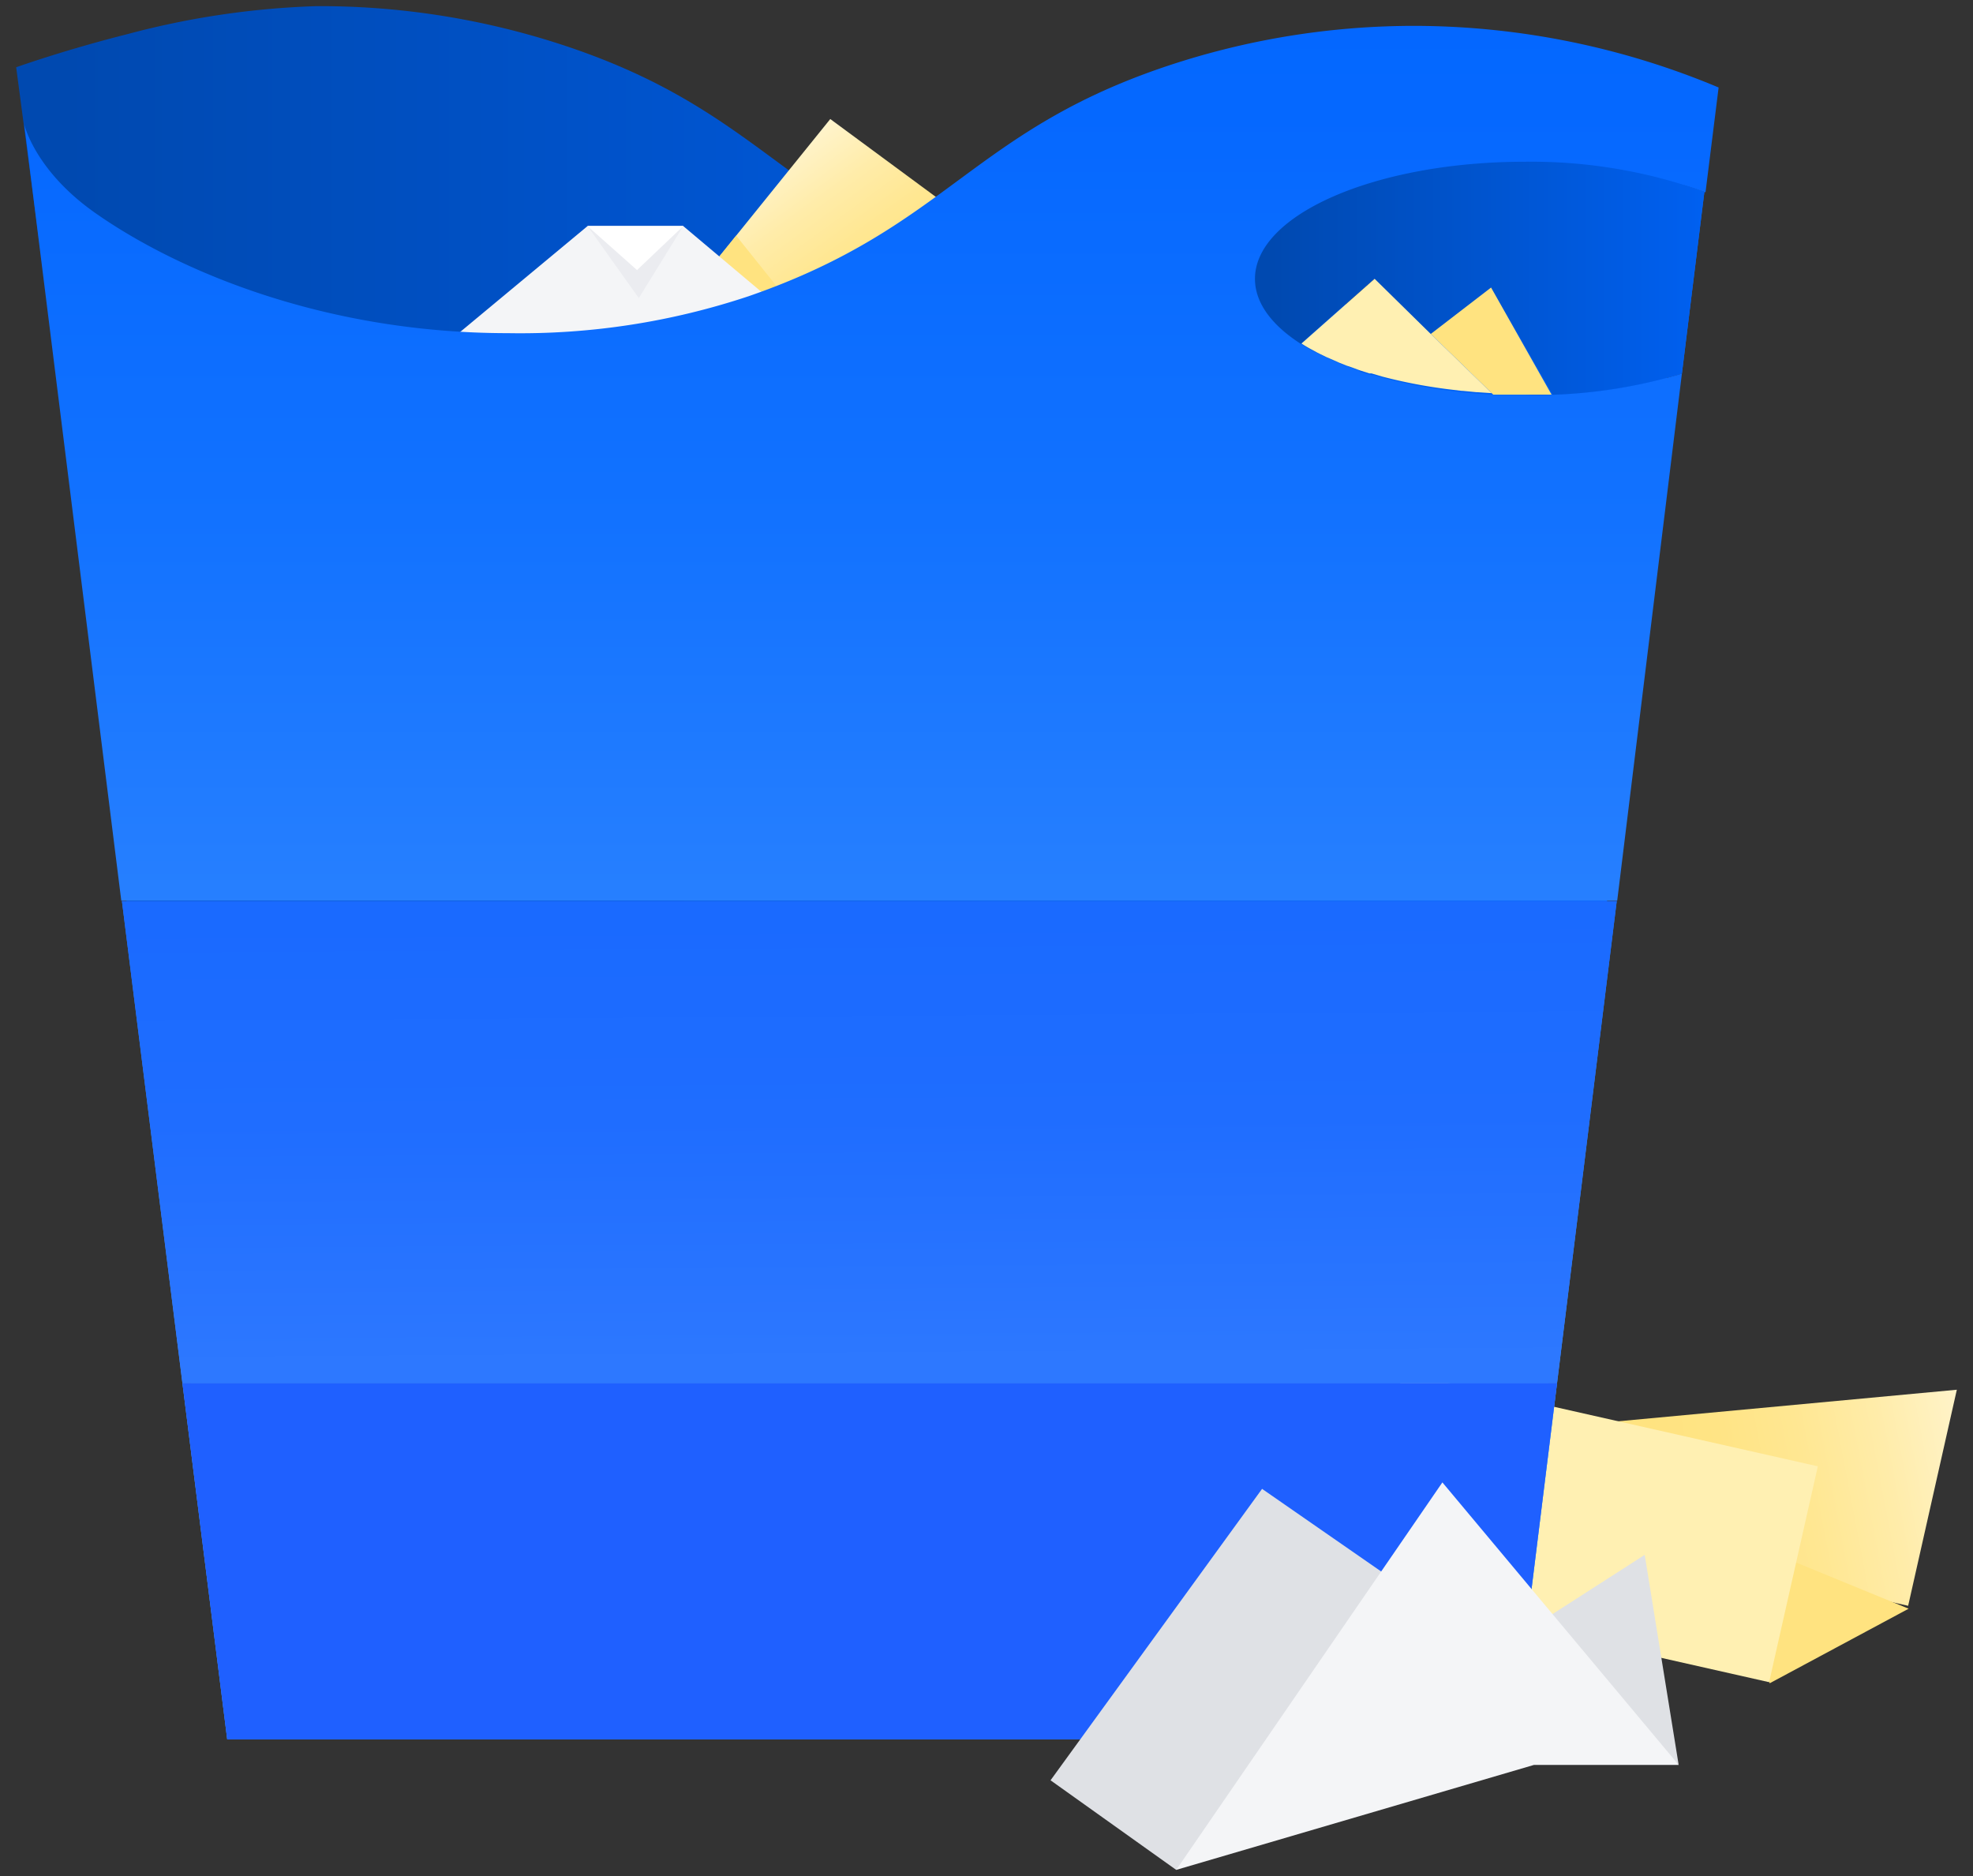
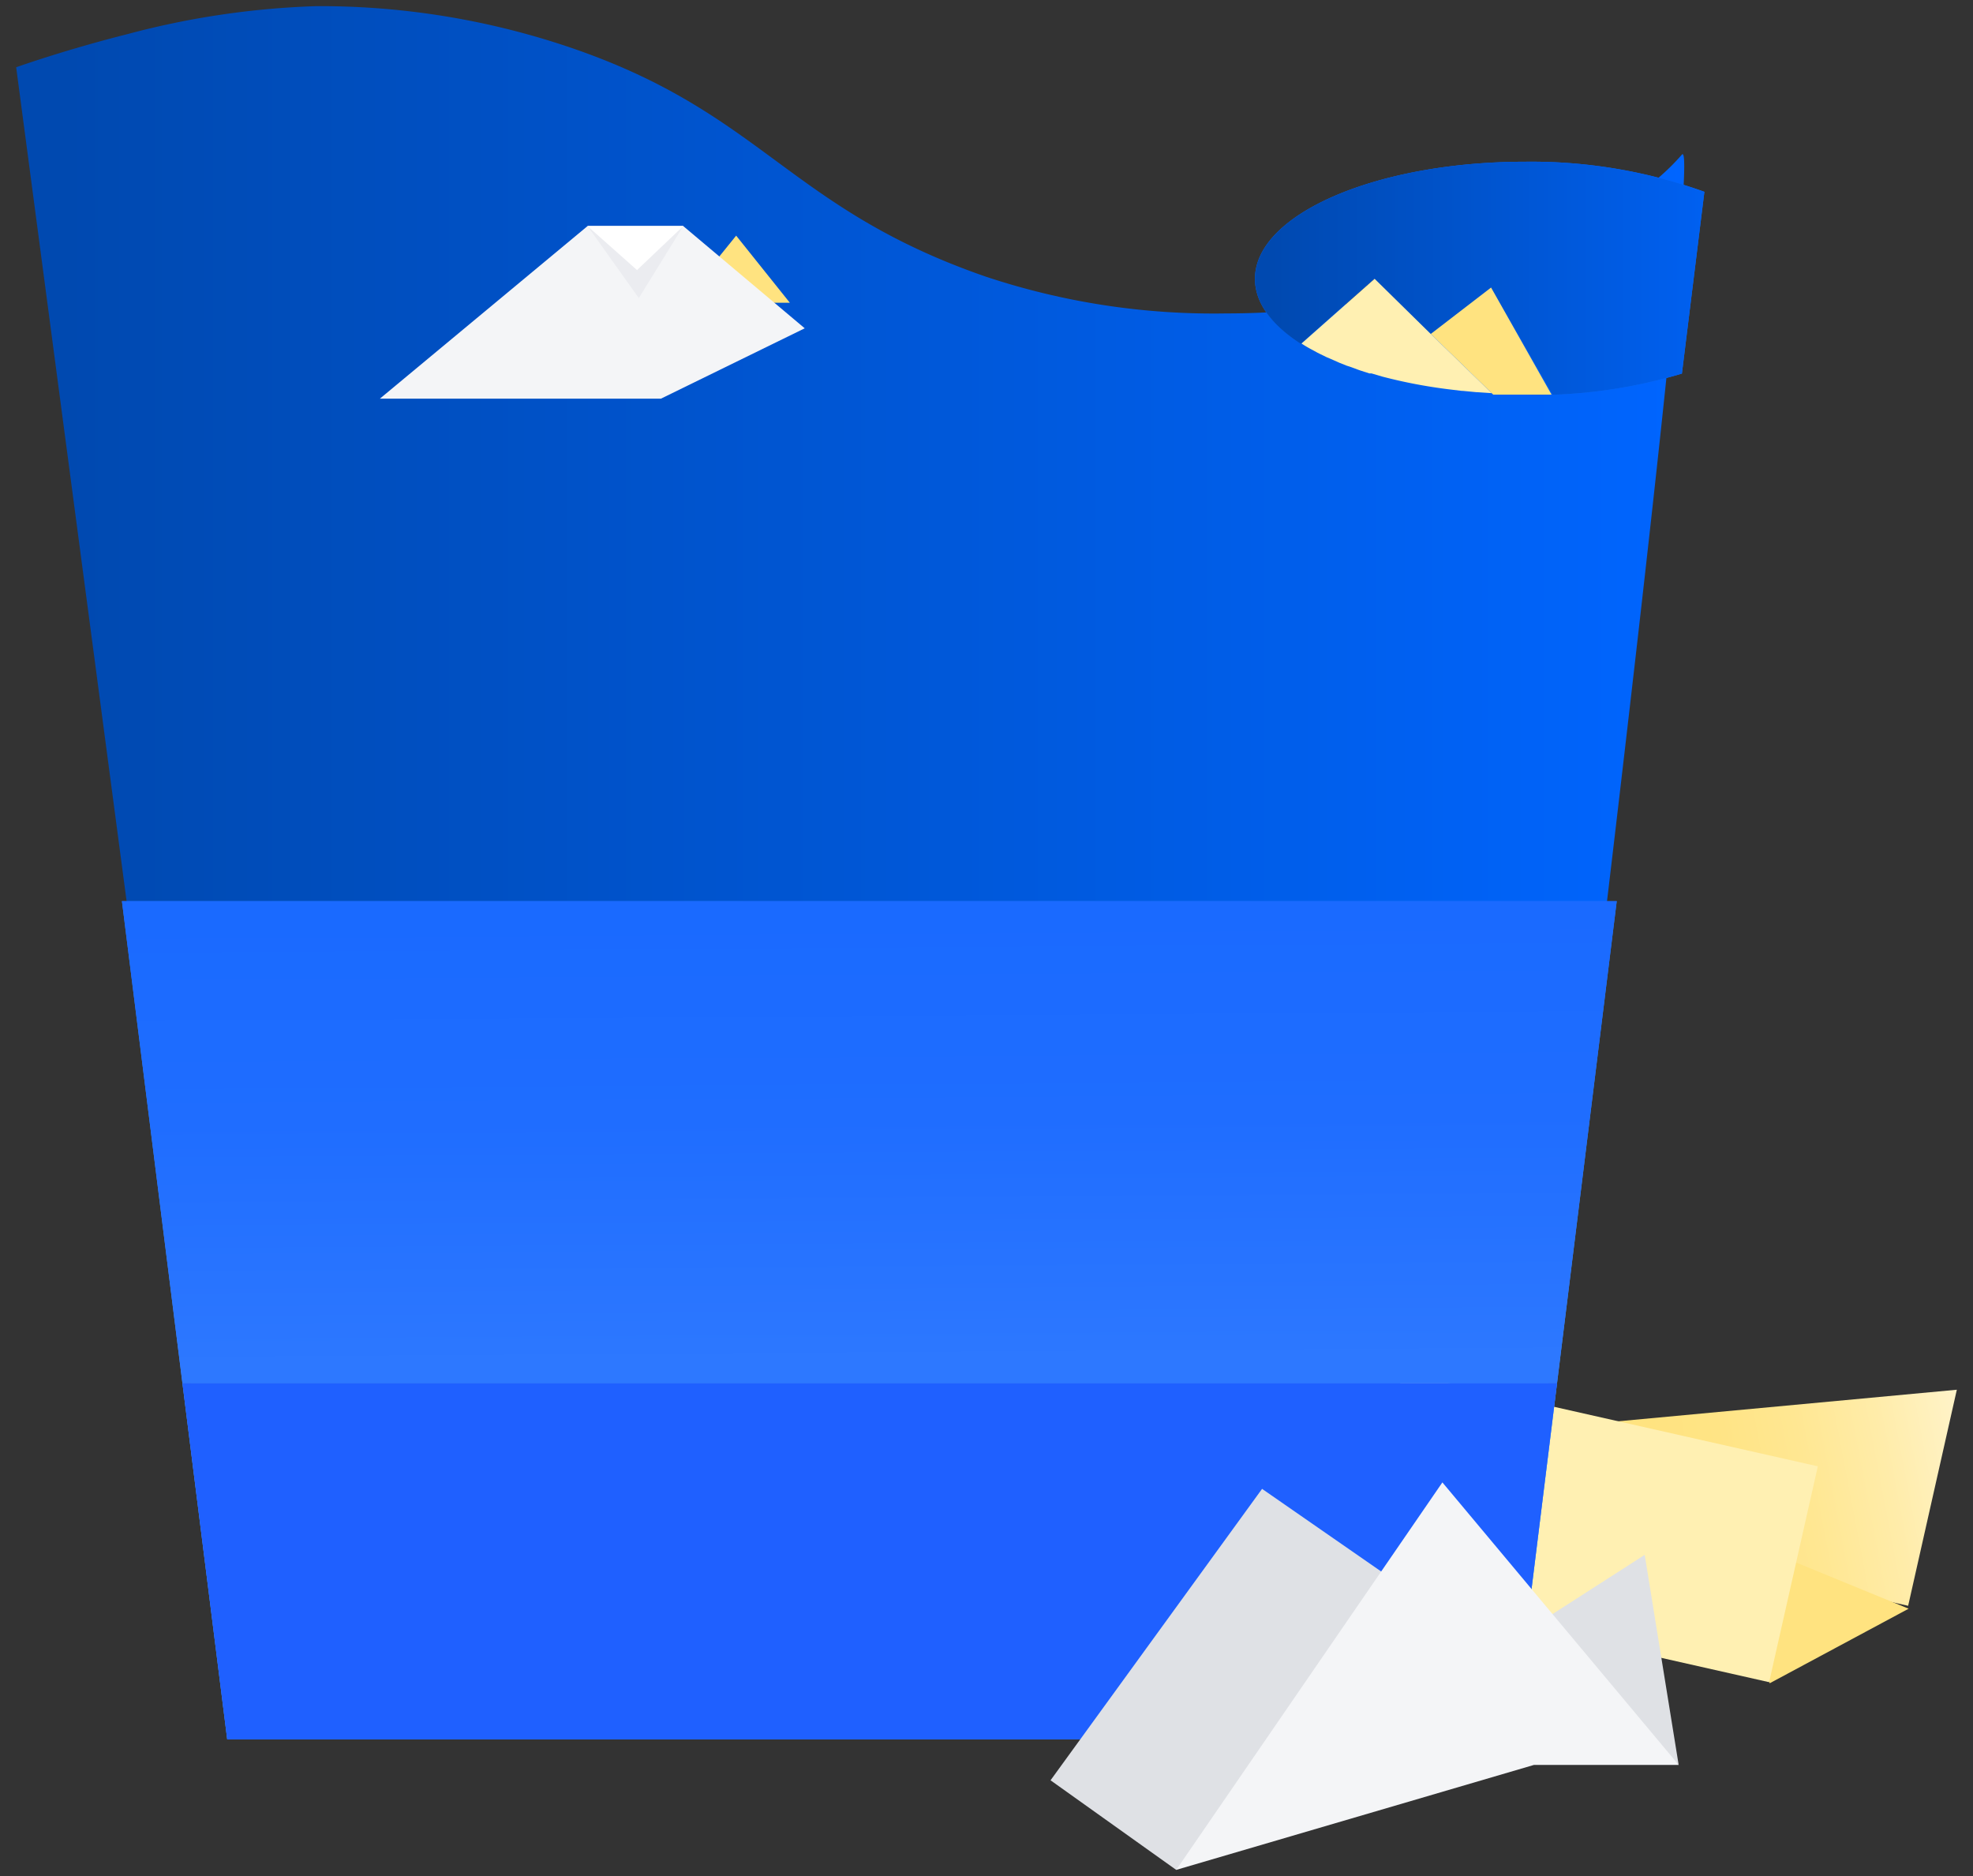
<svg xmlns="http://www.w3.org/2000/svg" xmlns:xlink="http://www.w3.org/1999/xlink" height="116" viewBox="0 0 122 116" width="122">
  <rect x="0" y="0" width="122" height="116" fill="#333333" stroke="none" />
  <linearGradient id="a" gradientUnits="userSpaceOnUse" x1="1" x2="104.17" y1="53.35" y2="53.35">
    <stop offset=".03" stop-color="#0049b0" />
    <stop offset=".63" stop-color="#005adf" />
    <stop offset="1" stop-color="#0065ff" />
  </linearGradient>
  <linearGradient id="b" gradientUnits="userSpaceOnUse" x1="103.15" x2="125.6" y1="94.38" y2="90.1">
    <stop offset="0" stop-color="#ffe380" />
    <stop offset=".18" stop-color="#ffe485" />
    <stop offset=".39" stop-color="#ffe792" />
    <stop offset=".61" stop-color="#ffeca9" />
    <stop offset=".83" stop-color="#fff3c8" />
    <stop offset="1" stop-color="#fffae5" />
  </linearGradient>
  <linearGradient id="c" x1="56.04" x2="47.47" xlink:href="#b" y1="19.46" y2="7.67" />
  <linearGradient id="d" gradientUnits="userSpaceOnUse" x1="53.86" x2="53.86" y1="-16.25" y2="88.87">
    <stop offset="0" stop-color="#0065ff" />
    <stop offset=".22" stop-color="#0568ff" />
    <stop offset=".46" stop-color="#1272ff" />
    <stop offset=".71" stop-color="#2981ff" />
    <stop offset=".97" stop-color="#4897ff" />
    <stop offset="1" stop-color="#4c9aff" />
  </linearGradient>
  <linearGradient id="e" x1="53.75" x2="53.75" xlink:href="#d" y1="-16.25" y2="88.87" />
  <linearGradient id="f" gradientUnits="userSpaceOnUse" x1="53.76" x2="53.95" y1="56.49" y2="84.02">
    <stop offset="0" stop-color="#1a6aff" />
    <stop offset=".46" stop-color="#1f6dff" />
    <stop offset=".97" stop-color="#2c77ff" />
    <stop offset="1" stop-color="#2d78ff" />
  </linearGradient>
  <linearGradient id="g" x1="53.78" x2="53.78" xlink:href="#d" y1="-16.25" y2="88.87" />
  <linearGradient id="h" gradientTransform="matrix(-1 0 0 -1 -1371 2116)" x1="-1424.78" x2="-1424.78" xlink:href="#d" y1="1941.69" y2="2042.39" />
  <linearGradient id="i" x1="84.41" x2="84.41" xlink:href="#d" y1="-16.25" y2="88.87" />
  <linearGradient id="j" x1="77.6" x2="111" xlink:href="#a" y1="23.05" y2="23.05" />
  <linearGradient id="k" x1="85.16" x2="85.16" xlink:href="#d" y1="-16.25" y2="88.87" />
  <linearGradient id="l" x1="77.6" x2="111" xlink:href="#a" y1="23.27" y2="23.27" />
  <linearGradient id="m" x1="87.57" x2="87.57" xlink:href="#d" y1="-16.25" y2="88.87" />
  <linearGradient id="n" x1="77.6" x2="111" xlink:href="#a" y1="23.77" y2="23.77" />
  <linearGradient id="o" x1="95.14" x2="95.14" xlink:href="#d" y1="-16.25" y2="88.87" />
  <linearGradient id="p" x1="77.6" x2="111" xlink:href="#a" y1="24.43" y2="24.43" />
  <linearGradient id="q" x1="90.96" x2="90.96" xlink:href="#d" y1="-16.25" y2="88.87" />
  <linearGradient id="r" x1="77.6" x2="111" xlink:href="#a" y1="24.3" y2="24.3" />
  <linearGradient id="s" x1="91.88" x2="91.88" xlink:href="#d" y1="-16.25" y2="88.87" />
  <linearGradient id="t" x1="77.6" x2="111" xlink:href="#a" y1="24.37" y2="24.37" />
  <linearGradient id="u" x1="90.06" x2="90.06" xlink:href="#d" y1="-16.25" y2="88.87" />
  <linearGradient id="v" x1="77.6" x2="111" xlink:href="#a" y1="24.21" y2="24.21" />
  <linearGradient id="w" x1="92.8" x2="92.8" xlink:href="#d" y1="-16.25" y2="88.87" />
  <linearGradient id="x" x1="77.6" x2="111" xlink:href="#a" y1="24.42" y2="24.42" />
  <linearGradient id="y" x1="82.43" x2="82.43" xlink:href="#d" y1="-16.25" y2="88.87" />
  <linearGradient id="z" x1="77.6" x2="111" xlink:href="#a" y1="22.31" y2="22.31" />
  <linearGradient id="A" x1="83.72" x2="83.72" xlink:href="#d" y1="-16.25" y2="88.87" />
  <linearGradient id="B" x1="77.6" x2="111" xlink:href="#a" y1="22.81" y2="22.81" />
  <linearGradient id="C" x1="81.83" x2="81.83" xlink:href="#d" y1="-16.25" y2="88.87" />
  <linearGradient id="D" x1="77.6" x2="111" xlink:href="#a" y1="22.03" y2="22.03" />
  <linearGradient id="E" x1="81.24" x2="81.24" xlink:href="#d" y1="-16.25" y2="88.87" />
  <linearGradient id="F" x1="77.6" x2="111" xlink:href="#a" y1="21.73" y2="21.73" />
  <linearGradient id="G" x1="83.06" x2="83.06" xlink:href="#d" y1="-16.25" y2="88.87" />
  <linearGradient id="H" x1="77.6" x2="111" xlink:href="#a" y1="22.57" y2="22.57" />
  <linearGradient id="I" x1="91.51" x2="91.51" xlink:href="#d" y1="-16.25" y2="88.87" />
  <linearGradient id="J" x1="77.6" x2="111" xlink:href="#a" y1="17.22" y2="17.22" />
  <path d="m75.8 19.38a44.63 44.63 0 0 1 -14.86-2.28c-12.5-4.33-13.82-10.38-26.52-14.44a48.15 48.15 0 0 0 -14.86-2.28 51.37 51.37 0 0 0 -11.68 1.73c-3.96 1-6.88 2.05-6.88 2.05l13.53 102.17h78.64s12.44-98.63 10.83-96.77a14 14 0 0 1 -2.66 2.36c-4.87 3.47-13.94 7.46-25.54 7.46z" fill="url(#a)" />
  <path d="m117.99 99.29-25.69-5.8 1.13-4.99 27.57-2.57z" fill="url(#b)" />
  <path d="m109.43 104.08 8.59-4.61-12.11-4.97z" fill="#ffe380" />
-   <path d="m42.25 18.62 3.27-4.05 5.82-7.21 9.34 6.89 1.7 1.26 8.51 6.27z" fill="url(#c)" />
  <path d="m48.84 18.72-3.32-4.15-1.68 2.08 3.02 2.07z" fill="#ffe380" />
  <path d="m23.49 24.65 12.84-10.67h5.92l7.51 6.32-8.89 4.35z" fill="#f4f5f7" />
  <path d="m36.33 13.98 3.17 4.45 2.75-4.45" fill="#ebecf0" />
  <path d="m39.39 16.7 2.86-2.72h-5.92z" fill="#fff" />
  <path d="m84.93 87.65h26.33v13.69h-26.33z" fill="#fff0b2" transform="matrix(.975 .22 -.22 .975 23.21 -19.27)" />
-   <path d="m104 23.1a31.57 31.57 0 0 1 -8 1.31c-.56 0-1.12 0-1.69 0h-1-.92l-.89-.06h-.05l-.84-.08h-.06l-.83-.1a31.44 31.44 0 0 1 -4.08-.78l-.68-.2h-.13l-.7-.19-.13-.1-.49-.18-.19-.06-.45-.18-.18-.08-.43-.19-.17-.07-.43-.21-.14-.07-.52-.26c-2.1-1.2-3.35-2.7-3.35-4.33 0-4 7.48-7.21 16.7-7.21a31.63 31.63 0 0 1 11.11 1.83l.81-6.48a48.81 48.81 0 0 0 -18.61-3.81 48.25 48.25 0 0 0 -14.87 2.28c-12.7 4.06-14.02 10.12-26.51 14.44a44.63 44.63 0 0 1 -14.86 2.28c-11.6 0-20.67-4-25.57-7.46-3.71-2.62-4.35-5.45-4.35-5.45l6 48h92.5z" fill="url(#d)" />
  <path d="m96.28 85.52 3.69-29.8h-92.43l3.74 29.8z" fill="url(#e)" />
  <path d="m96.28 85.52 3.69-29.8h-92.43l3.74 29.8z" fill="url(#f)" />
  <path d="m14.05 107.55h79.5l2.73-22.03h-85z" fill="url(#g)" />
  <path d="m14.05 107.55h79.5l2.73-22.03h-85z" fill="url(#h)" opacity=".46" />
  <path d="m14.05 107.55h79.5l2.73-22.03h-85z" fill="#1f60ff" />
  <path d="m84.69 23.14-.56-.14z" fill="url(#i)" />
  <path d="m84.69 23.14-.56-.14z" fill="url(#j)" />
  <path d="m85.5 23.37-.68-.2z" fill="url(#k)" />
  <path d="m85.5 23.37-.68-.2z" fill="url(#l)" />
  <path d="m89.61 24.16a31.44 31.44 0 0 1 -4.08-.78 31.44 31.44 0 0 0 4.08.78z" fill="url(#m)" />
  <path d="m89.61 24.16a31.44 31.44 0 0 1 -4.08-.78 31.44 31.44 0 0 0 4.08.78z" fill="url(#n)" />
  <path d="m96 24.41c-.56 0-1.12 0-1.69 0 .56.04 1.12.03 1.69 0z" fill="url(#o)" />
  <path d="m96 24.41c-.56 0-1.12 0-1.69 0 .56.04 1.12.03 1.69 0z" fill="url(#p)" />
  <path d="m91.38 24.34-.84-.08z" fill="url(#q)" />
  <path d="m91.38 24.34-.84-.08z" fill="url(#r)" />
  <path d="m92.32 24.4-.89-.06z" fill="url(#s)" />
  <path d="m92.32 24.4-.89-.06z" fill="url(#t)" />
  <path d="m90.48 24.26-.83-.1z" fill="url(#u)" />
  <path d="m90.48 24.26-.83-.1z" fill="url(#v)" />
  <path d="m93.26 24.44h-.92z" fill="url(#w)" />
  <path d="m93.26 24.44h-.92z" fill="url(#x)" />
  <path d="m82.65 22.4-.43-.19z" fill="url(#y)" />
  <path d="m82.65 22.4-.43-.19z" fill="url(#z)" />
  <path d="m84 22.9-.49-.18z" fill="url(#A)" />
  <path d="m84 22.9-.49-.18z" fill="url(#B)" />
-   <path d="m82.05 22.14-.43-.21z" fill="url(#C)" />
  <path d="m82.05 22.14-.43-.21z" fill="url(#D)" />
  <path d="m81.48 21.86-.48-.26z" fill="url(#E)" />
  <path d="m81.48 21.86-.48-.26z" fill="url(#F)" />
  <path d="m83.28 22.66-.45-.18z" fill="url(#G)" />
  <path d="m83.28 22.66-.45-.18z" fill="url(#H)" />
  <path d="m77.6 17.24c0 1.63 1.25 3.13 3.35 4.33-.18-.1-.35-.2-.51-.31l4.52-4 3.51 3.41 3.73-2.87 3.8 6.61a31.57 31.57 0 0 0 8-1.31l1.39-11.24a31.63 31.63 0 0 0 -11.09-1.86c-9.22 0-16.7 3.26-16.7 7.24z" fill="url(#I)" />
  <path d="m77.6 17.24c0 1.63 1.25 3.13 3.35 4.33-.18-.1-.35-.2-.51-.31l4.52-4 3.51 3.41 3.73-2.87 3.8 6.61a31.57 31.57 0 0 0 8-1.31l1.39-11.24a31.63 31.63 0 0 0 -11.09-1.86c-9.22 0-16.7 3.26-16.7 7.24z" fill="url(#J)" />
  <path d="m88.47 20.65 3.86 3.75h.92 1 1.69l-3.74-6.62z" fill="#ffe380" />
  <path d="m88.47 20.65-3.47-3.41-4.52 4c.16.11.33.21.51.31l.48.26.14.07.43.21.17.07.43.19.18.08.45.18.19.06.49.18.17.06.56.18h.13l.68.2a31.44 31.44 0 0 0 4.08.78l.83.1h.06l.84.08h.05l.89.06z" fill="#fff0b2" />
  <path d="m90.77 100.89-12.73-8.83-13.08 18.02 7.77 5.54z" fill="#dfe1e5" />
  <path d="m103.8 109.13-2.1-12.99-7.38 4.74z" fill="#dfe1e5" />
  <path d="m72.73 115.62 22.12-6.49h8.95l-14.61-17.47z" fill="#f4f5f7" />
</svg>